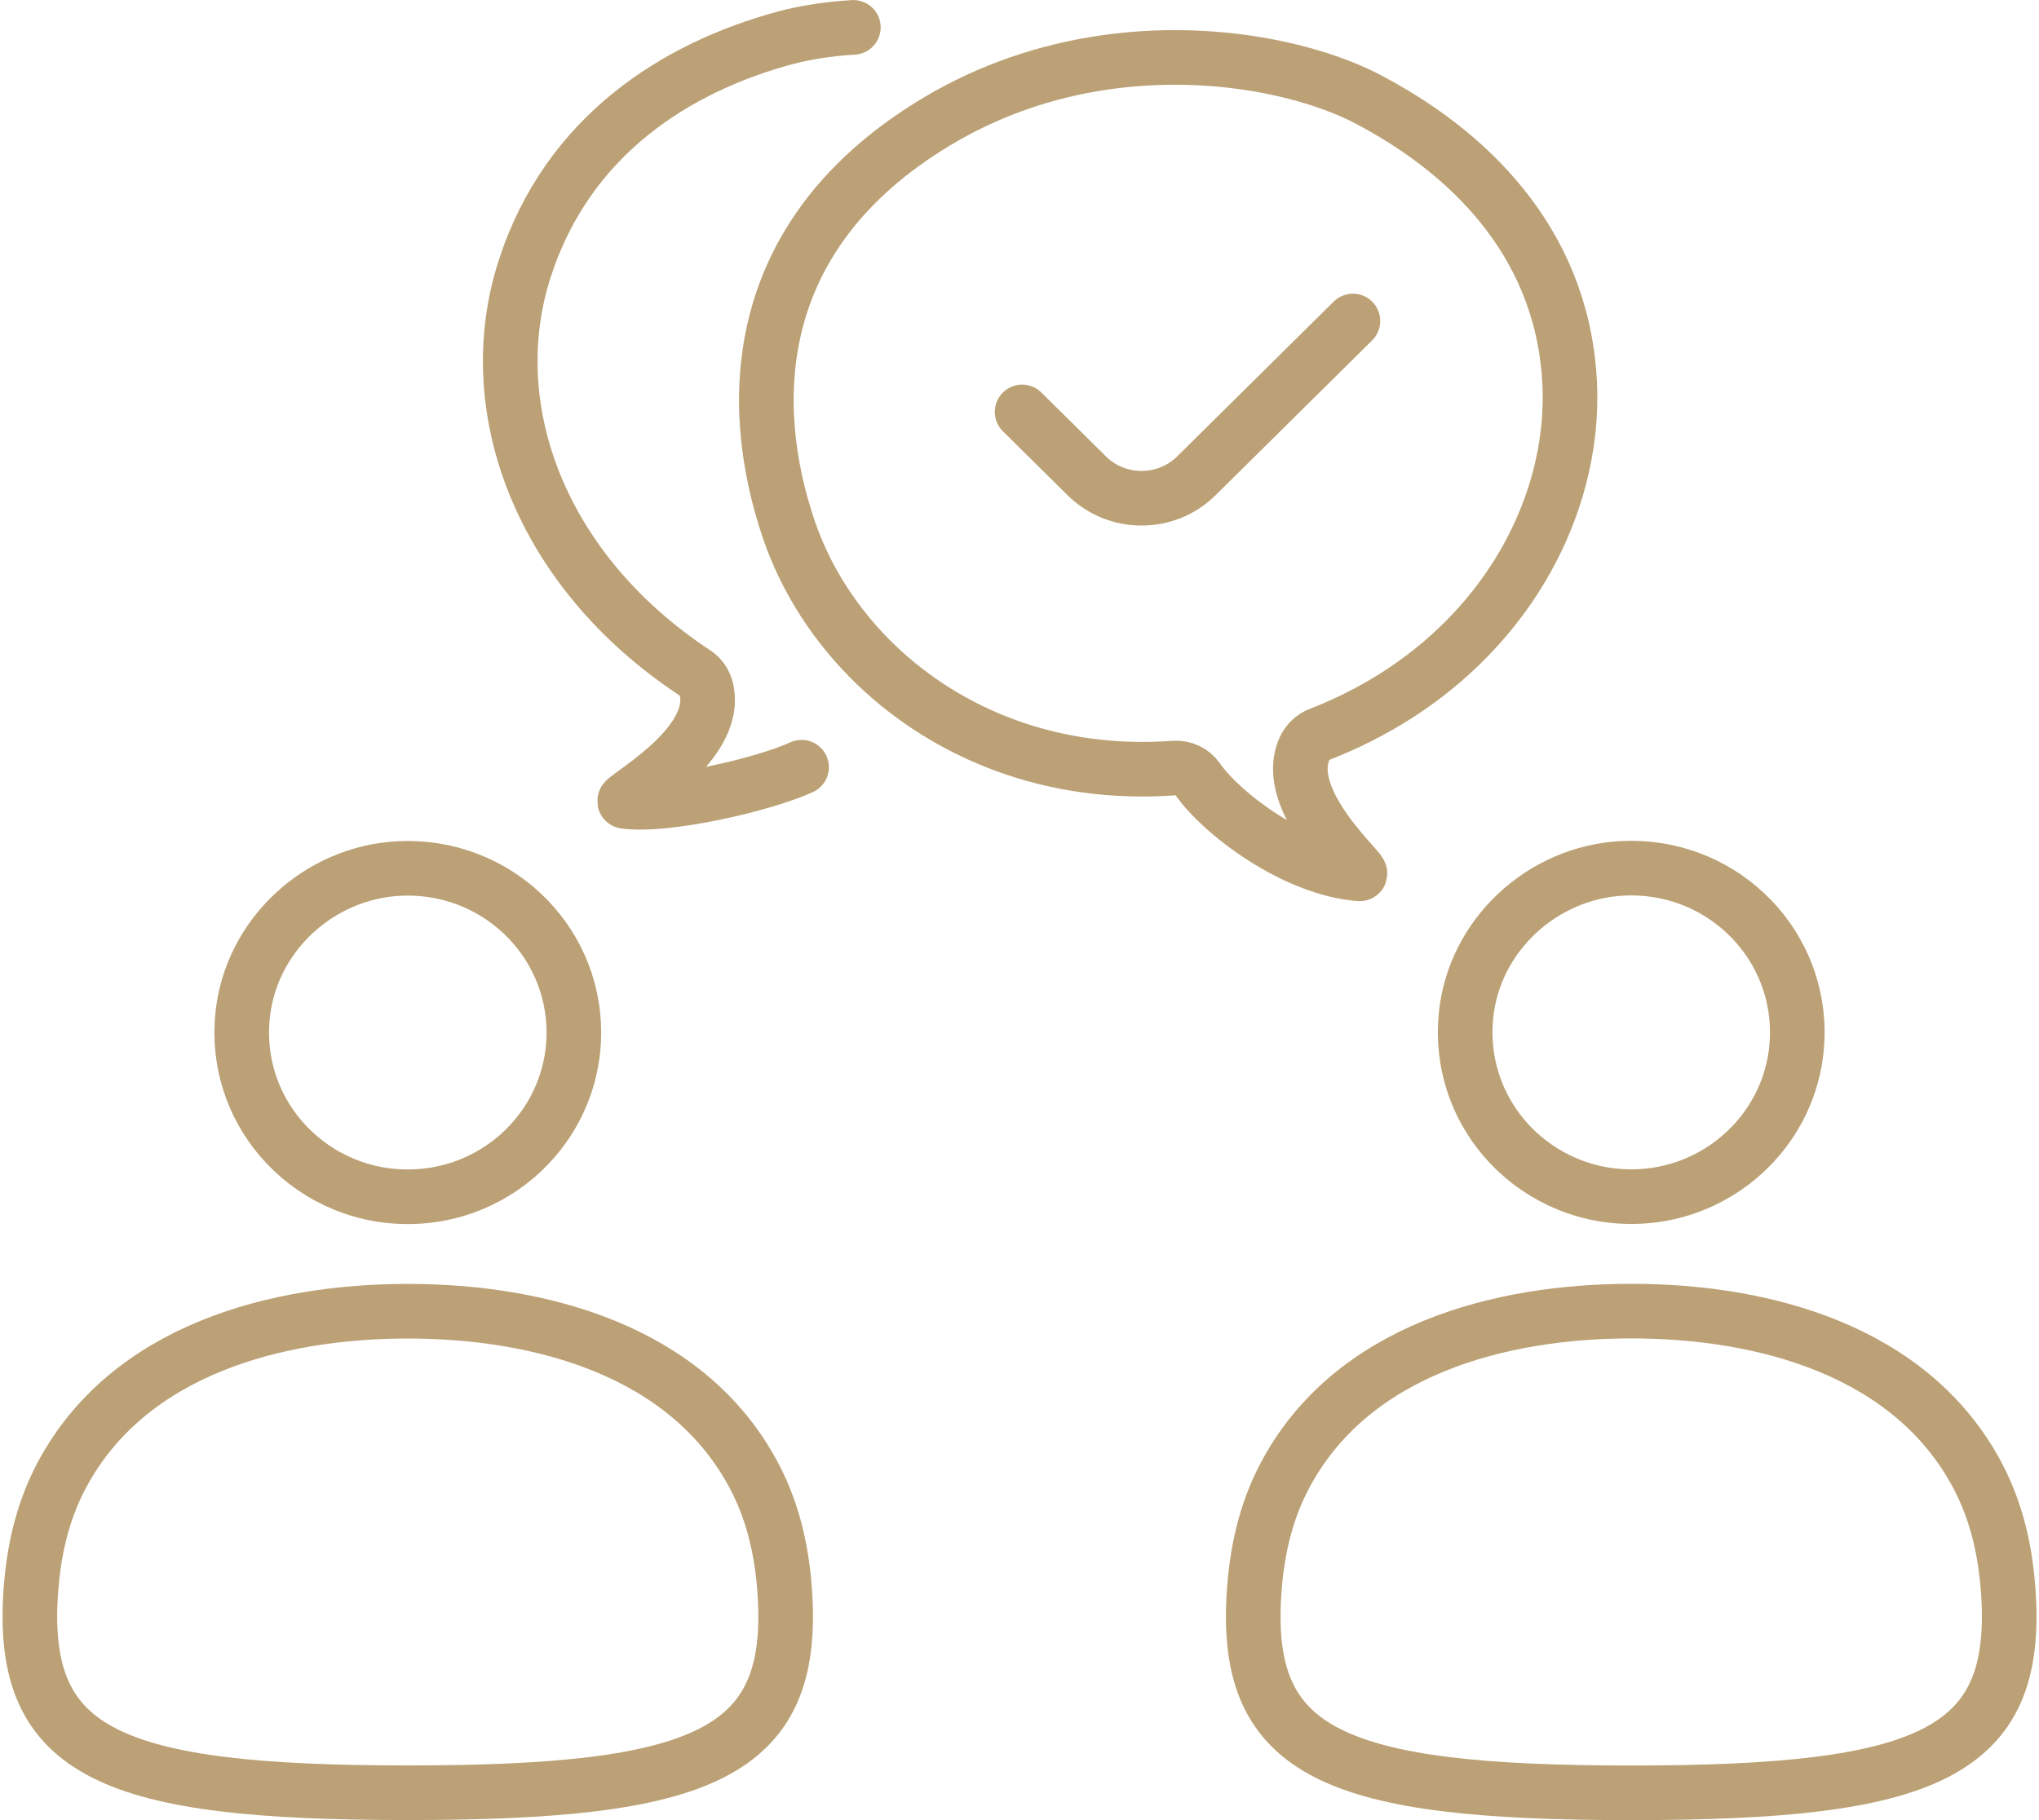
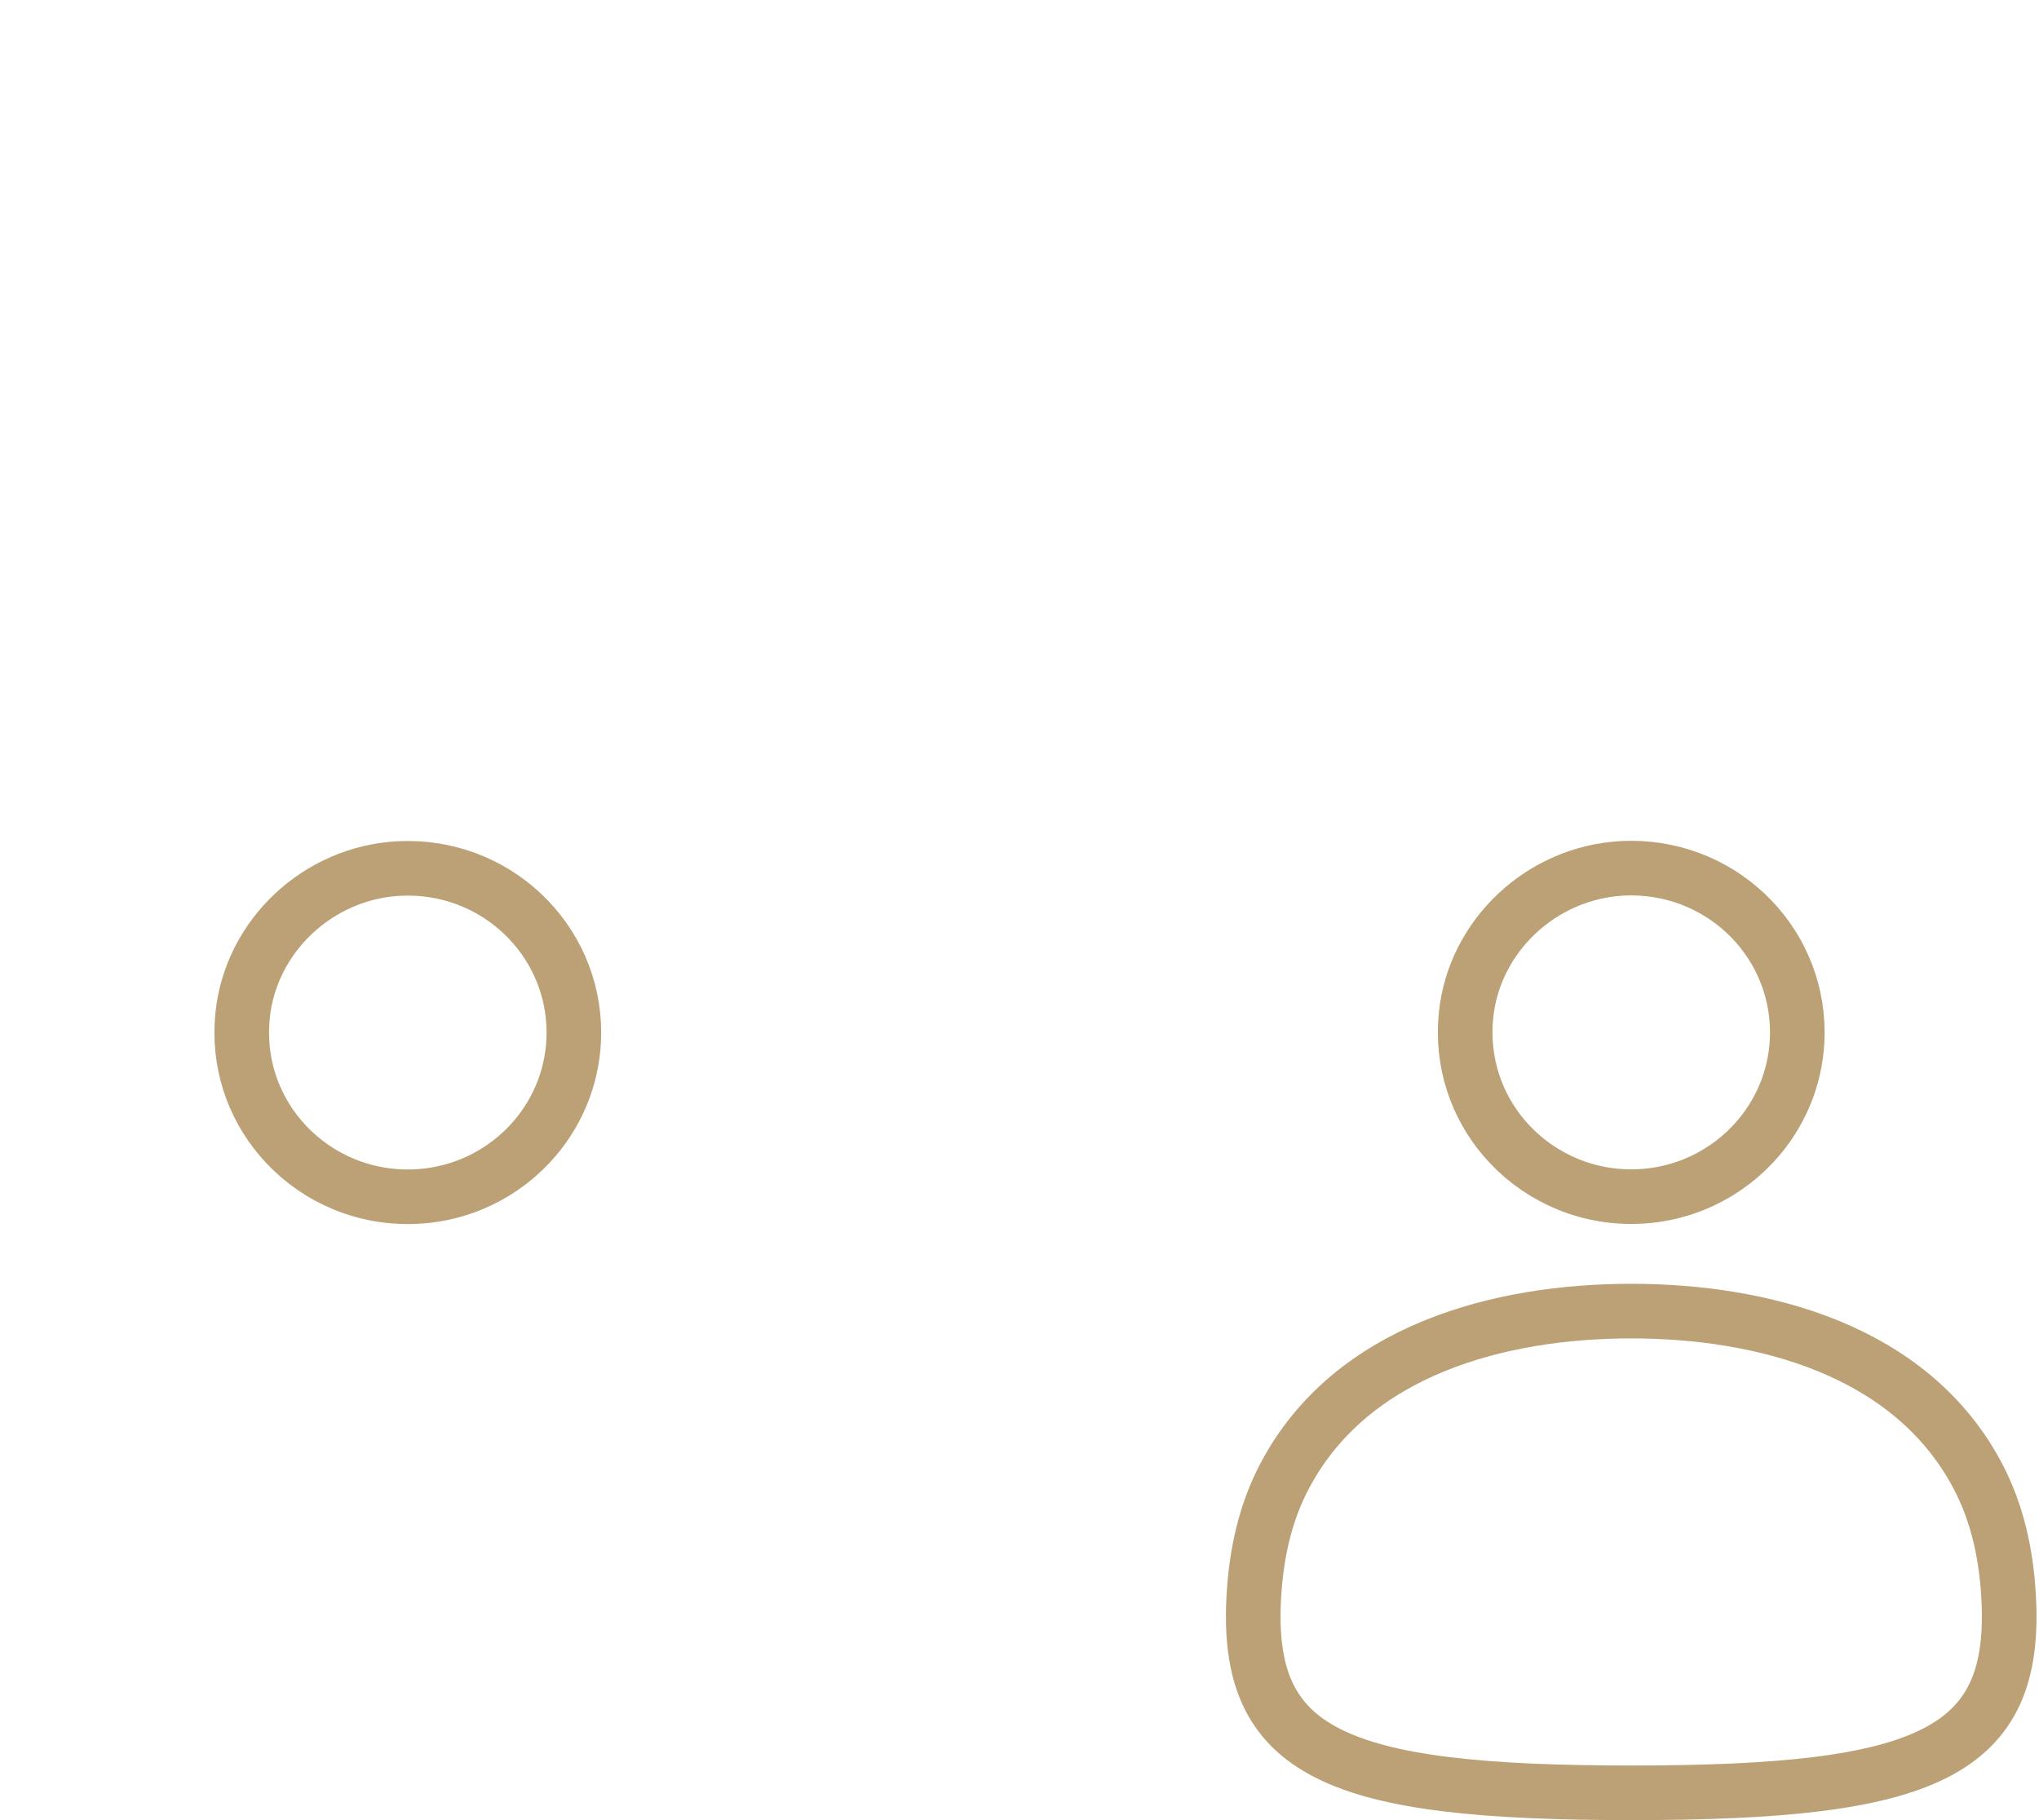
<svg xmlns="http://www.w3.org/2000/svg" width="56" height="50" viewBox="0 0 56 50" fill="none">
  <g clip-path="url(#clip0_5516_101599)">
-     <path d="M35.84 20.542C35.143 22.004 37.545 24.02 37.34 24.005C35.566 23.869 33.566 22.37 32.887 21.397C32.743 21.192 32.5 21.081 32.249 21.099C28.893 21.347 26.032 20.154 24.066 18.268C22.953 17.202 22.13 15.914 21.663 14.542C20.508 11.135 20.538 6.469 25.698 3.357C28.706 1.542 32.008 1.339 34.545 1.768C35.766 1.976 36.81 2.329 37.558 2.72C40.252 4.13 42.859 6.564 43.103 10.395C43.344 14.179 40.944 18.348 36.235 20.176C36.063 20.244 35.923 20.377 35.842 20.542H35.84Z" stroke="#BBA175" stroke-width="1.5" stroke-linecap="round" stroke-linejoin="round" />
-     <path d="M23.437 0.752C22.723 0.795 22.084 0.9 21.559 1.041C18.587 1.845 15.591 3.713 14.408 7.391C13.184 11.193 14.823 15.678 19.091 18.489C19.248 18.591 19.357 18.752 19.4 18.935C19.775 20.522 16.957 21.986 17.165 22.016C18.28 22.172 20.966 21.558 22.015 21.076" stroke="#BBA175" stroke-width="1.5" stroke-linecap="round" stroke-linejoin="round" />
-     <path d="M28.072 11.315L29.846 13.07C30.677 13.893 32.028 13.893 32.859 13.07L37.157 8.818" stroke="#BBA175" stroke-width="1.5" stroke-linecap="round" stroke-linejoin="round" />
-     <path d="M11.199 36.02C7.626 36.02 3.515 37.063 1.678 40.56C1.143 41.578 0.908 42.684 0.839 43.822C0.578 48.167 3.064 49.248 11.199 49.248C19.334 49.248 21.823 48.167 21.559 43.822C21.491 42.684 21.255 41.578 20.72 40.56C18.883 37.063 14.77 36.02 11.199 36.02Z" stroke="#BBA175" stroke-width="1.5" stroke-linecap="round" stroke-linejoin="round" />
    <path d="M6.663 27.893C6.531 29.18 6.944 30.368 7.702 31.261C8.538 32.249 9.795 32.876 11.199 32.876C12.603 32.876 13.86 32.249 14.697 31.261C15.36 30.479 15.761 29.468 15.761 28.365C15.761 25.792 13.586 23.724 10.956 23.859C8.738 23.975 6.888 25.707 6.663 27.893Z" stroke="#BBA175" stroke-width="1.5" stroke-linecap="round" stroke-linejoin="round" />
    <path d="M44.801 36.017C41.227 36.017 37.114 37.06 35.277 40.557C34.742 41.575 34.507 42.684 34.438 43.822C34.177 48.167 36.663 49.25 44.801 49.25C52.938 49.25 55.427 48.17 55.163 43.822C55.095 42.684 54.859 41.578 54.324 40.557C52.487 37.06 48.374 36.017 44.801 36.017Z" stroke="#BBA175" stroke-width="1.5" stroke-linecap="round" stroke-linejoin="round" />
    <path d="M40.264 27.888C40.133 29.175 40.546 30.363 41.303 31.256C42.14 32.243 43.397 32.873 44.801 32.873C46.205 32.873 47.462 32.243 48.298 31.256C48.962 30.473 49.362 29.463 49.362 28.36C49.362 25.787 47.188 23.719 44.557 23.854C42.34 23.97 40.487 25.702 40.264 27.888Z" stroke="#BBA175" stroke-width="1.5" stroke-linecap="round" stroke-linejoin="round" />
  </g>
  <defs>
    <clipPath id="clip0_5516_101599">
      <rect width="55.882" height="50" fill="white" transform="translate(0.059)" />
    </clipPath>
  </defs>
</svg>